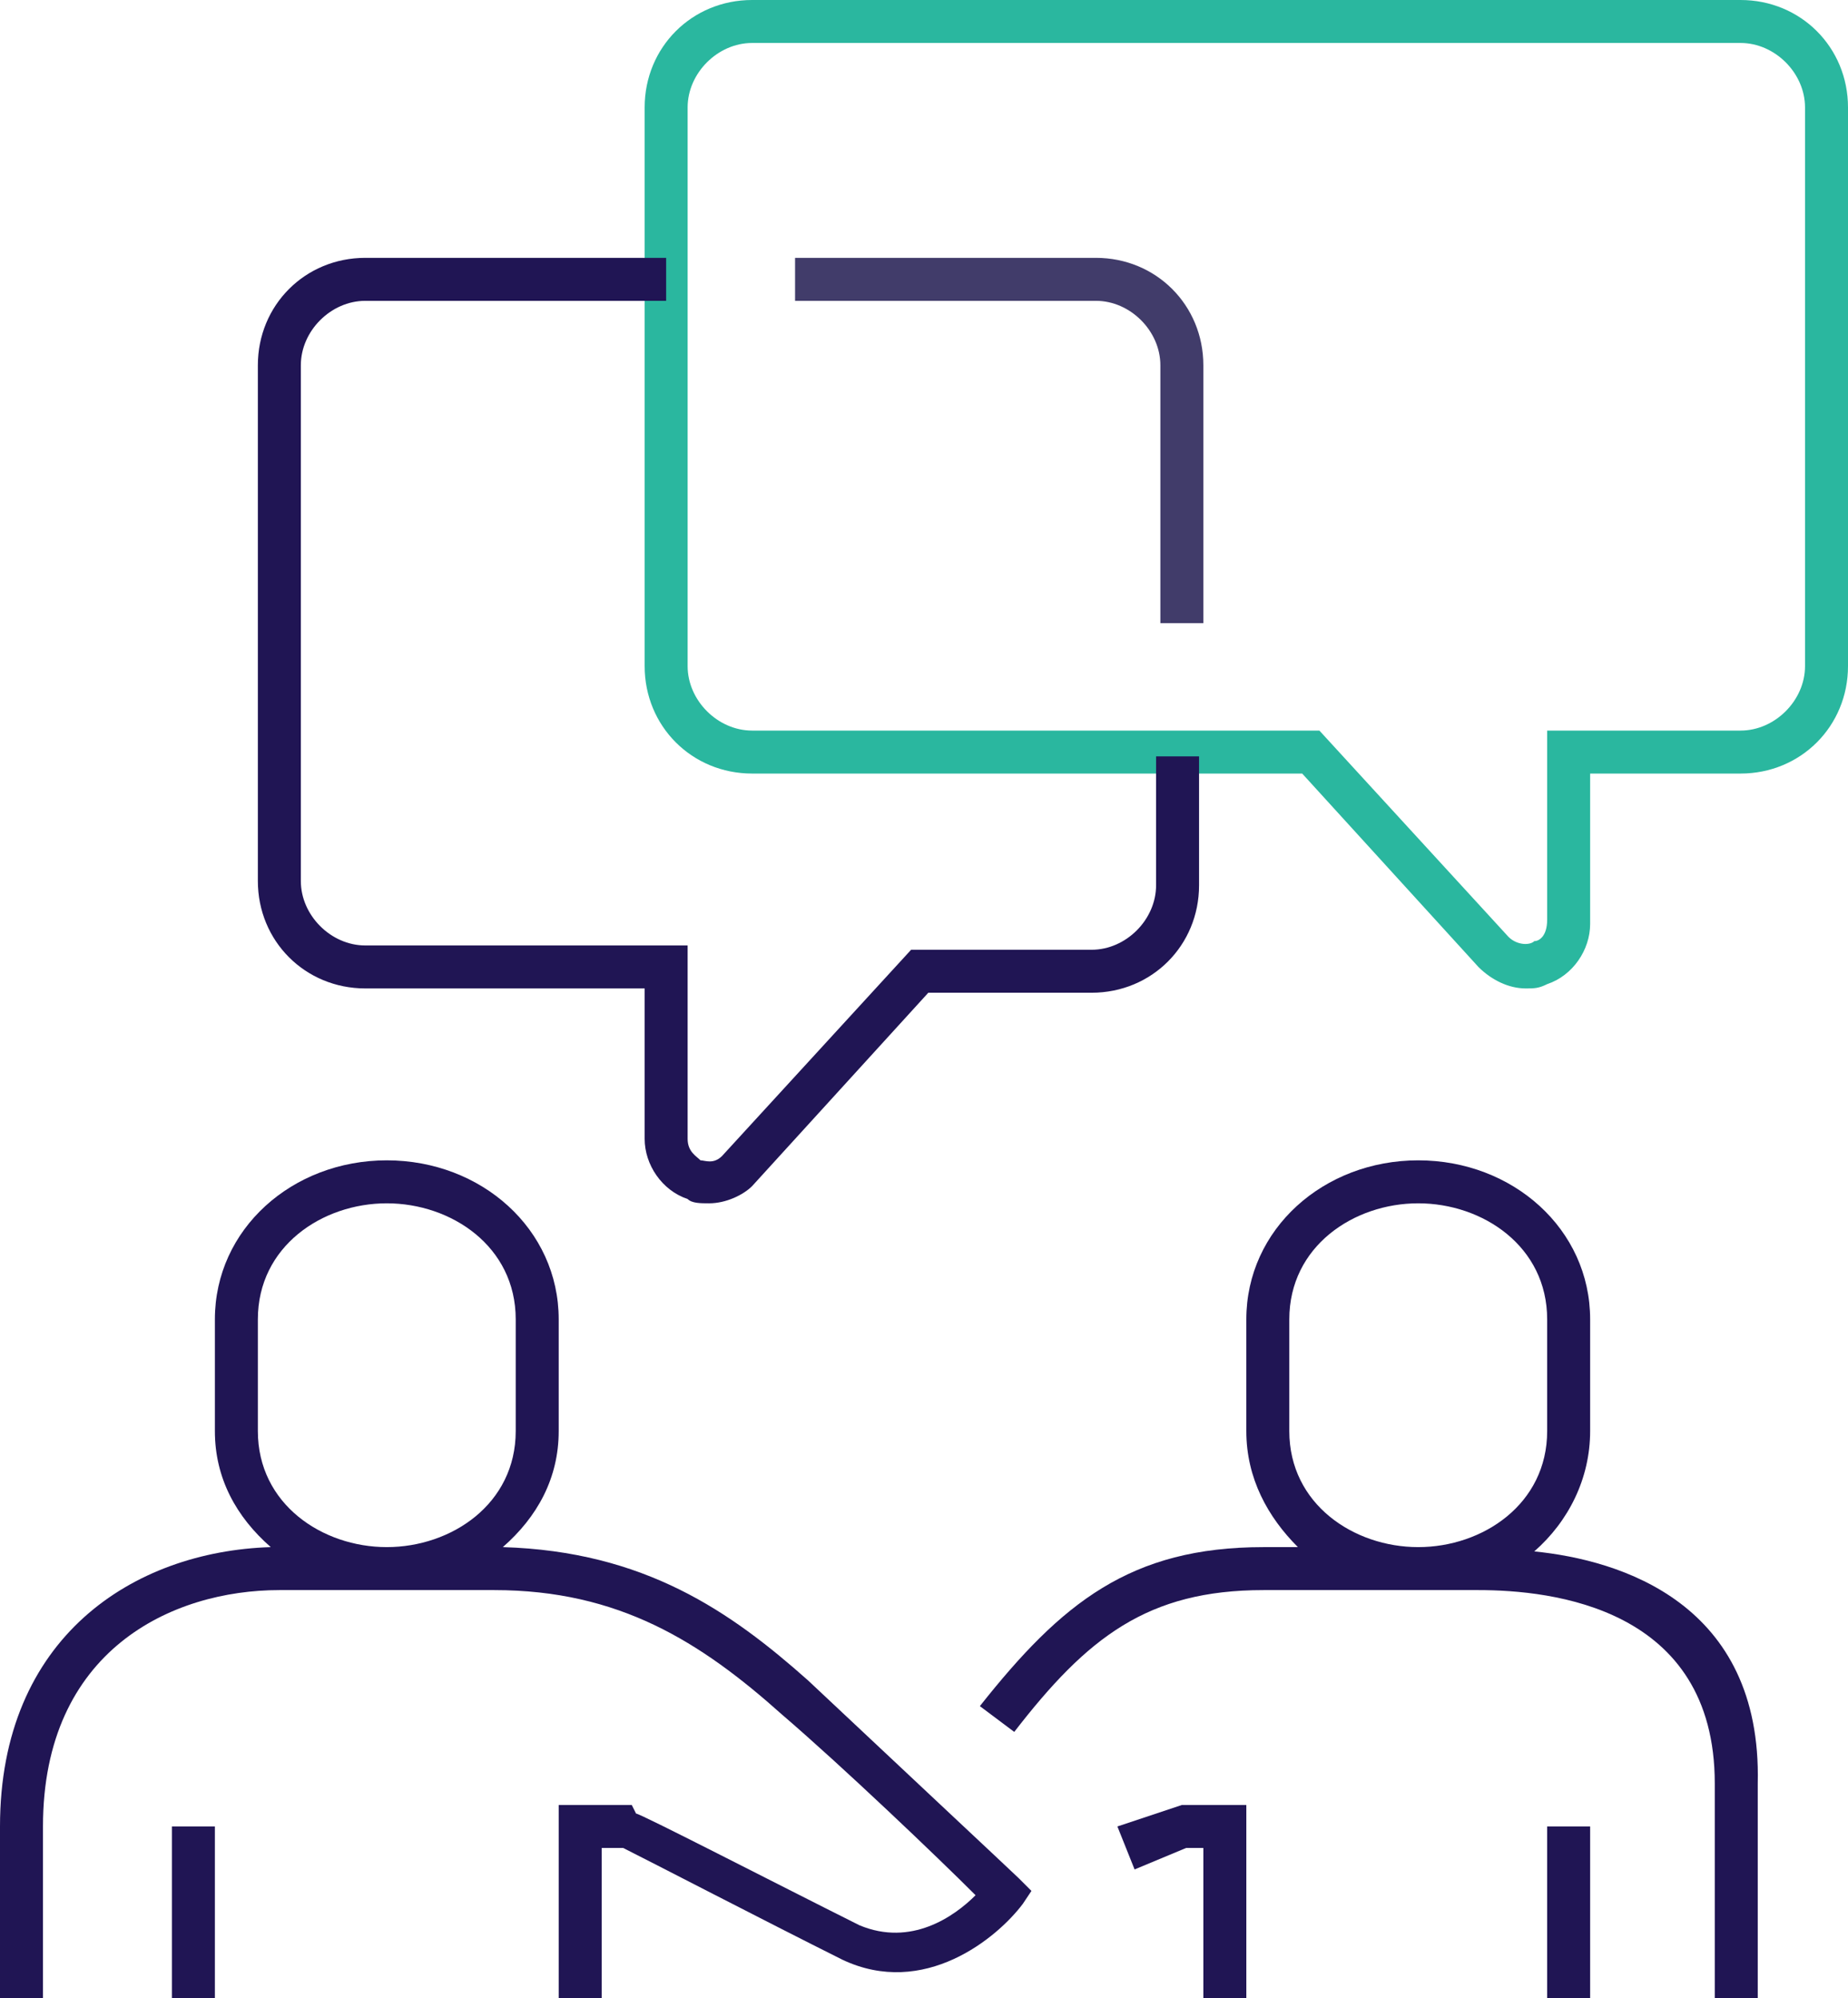
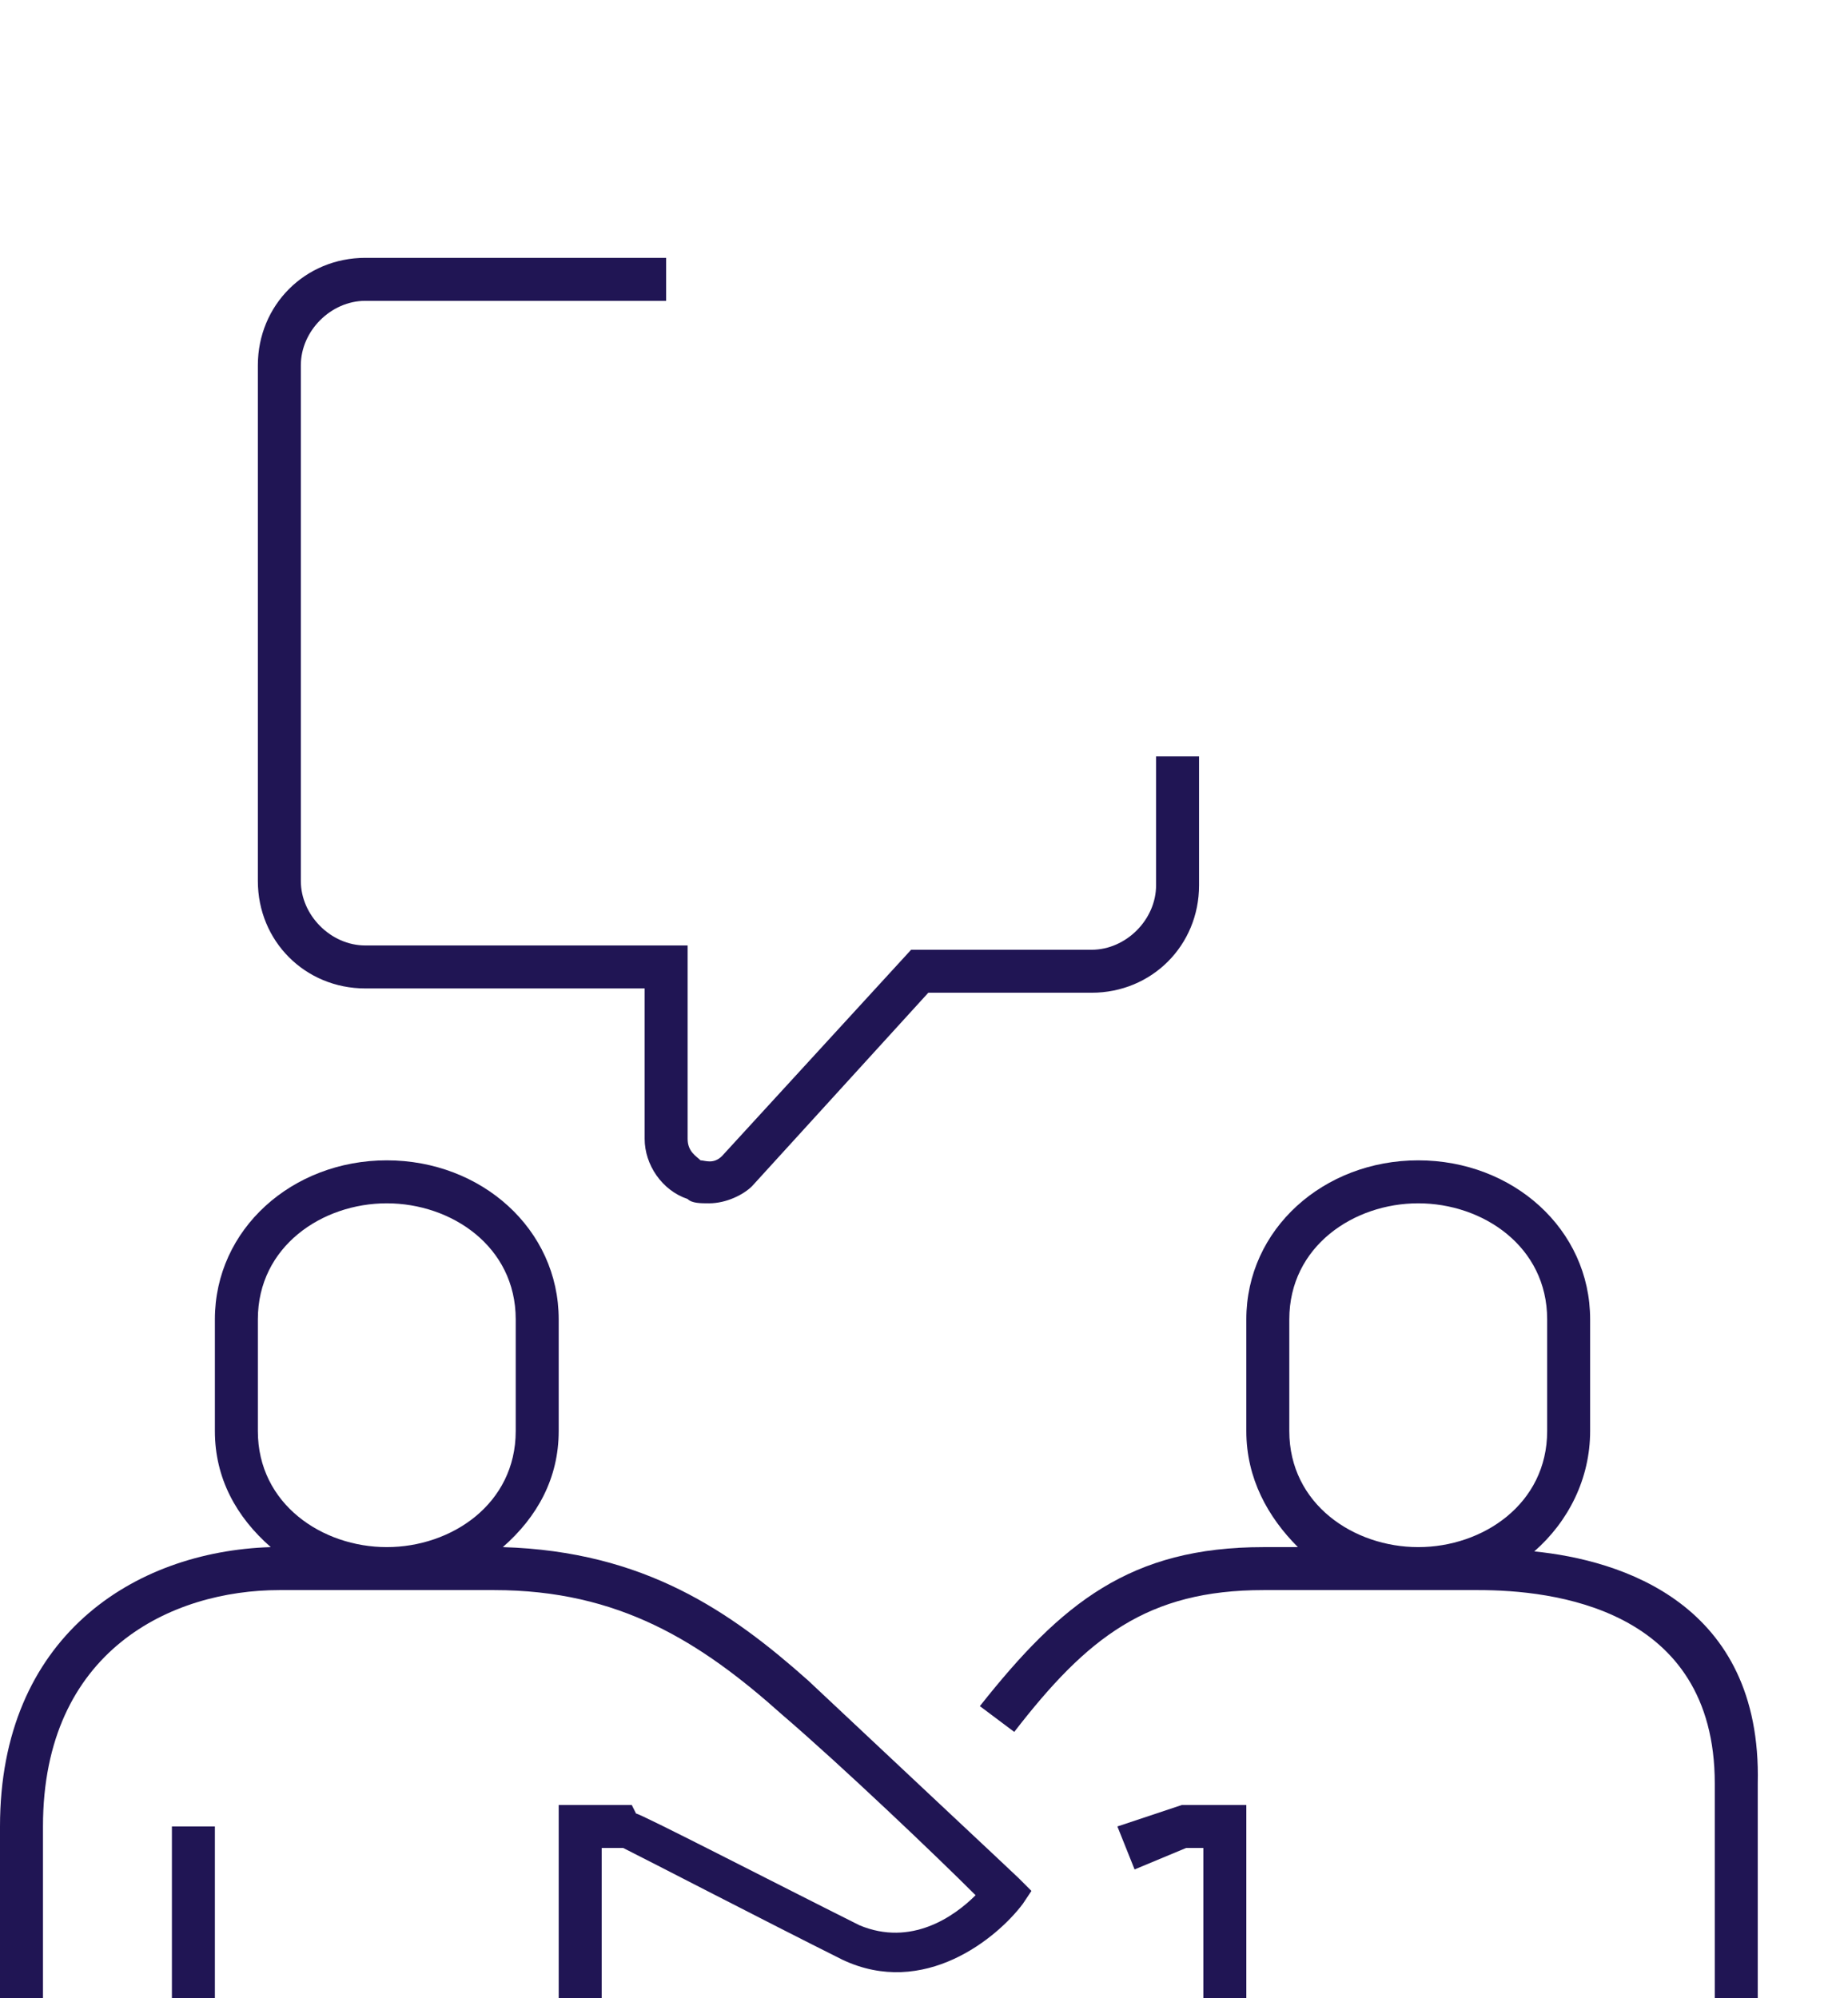
<svg xmlns="http://www.w3.org/2000/svg" version="1.1" id="Layer_1" x="0px" y="0px" width="43px" height="46.5px" viewBox="0 0 43 46.5" style="enable-background:new 0 0 43 46.5;" xml:space="preserve">
  <style type="text/css">
	.st0{fill:#2AB79F;}
	.st1{fill:#413C6A;}
	.st2{fill:#201554;}
</style>
  <g id="Label">
</g>
-   <path class="st0" d="M35.5,23c-0.4,0-0.8-0.2-1.1-0.5L30.3,18H17.5c-1.4,0-2.5-1.1-2.5-2.5v-13C15,1.1,16.1,0,17.5,0h23  C41.9,0,43,1.1,43,2.5v13c0,1.4-1.1,2.5-2.5,2.5H37v3.5c0,0.6-0.4,1.2-1,1.4C35.8,23,35.7,23,35.5,23z M17.5,1C16.7,1,16,1.7,16,2.5  v13c0,0.8,0.7,1.5,1.5,1.5h13.2l4.4,4.8c0.2,0.2,0.5,0.2,0.6,0.1c0.1,0,0.3-0.1,0.3-0.5V17h4.5c0.8,0,1.5-0.7,1.5-1.5v-13  C42,1.7,41.3,1,40.5,1H17.5z" />
-   <path class="st1" d="M28,14.5h-1v-6C27,7.7,26.3,7,25.5,7h-7V6h7C26.9,6,28,7.1,28,8.5V14.5z" />
  <path class="st2" d="M16.5,28c-0.2,0-0.4,0-0.5-0.1c-0.6-0.2-1-0.8-1-1.4V23H8.5C7.1,23,6,21.9,6,20.5v-12C6,7.1,7.1,6,8.5,6h7v1h-7  C7.7,7,7,7.7,7,8.5v12C7,21.3,7.7,22,8.5,22H16v4.5c0,0.3,0.2,0.4,0.3,0.5c0.1,0,0.3,0.1,0.5-0.1l4.4-4.8h4.2c0.8,0,1.5-0.7,1.5-1.5  v-3h1v3c0,1.4-1.1,2.5-2.5,2.5h-3.8l-4.1,4.5C17.3,27.8,16.9,28,16.5,28z" />
  <g>
    <path class="st2" d="M35.7,36.1c0.8-0.7,1.3-1.7,1.3-2.8v-2.6c0-2.1-1.8-3.7-4-3.7s-4,1.6-4,3.7v2.6c0,1.1,0.5,2,1.2,2.7h-0.8   c-3.1,0-4.7,1.3-6.6,3.7l0.8,0.6c1.7-2.2,3.1-3.3,5.8-3.3h5c1.7,0,5.5,0.4,5.5,4.5v5h1v-5C41,37.3,37.7,36.3,35.7,36.1z M30,33.3   v-2.6c0-1.7,1.5-2.7,3-2.7c1.5,0,3,1,3,2.7v2.6c0,1.7-1.5,2.7-3,2.7S30,35,30,33.3z" />
    <polygon class="st2" points="26,42.5 26.4,43.5 27.6,43 28,43 28,46.5 29,46.5 29,42 27.5,42  " />
-     <rect x="36" y="42.5" class="st2" width="1" height="4" />
    <path class="st2" d="M18.8,39.1c-1.8-1.6-3.8-3-7.1-3.1c0.8-0.7,1.3-1.6,1.3-2.7v-2.6c0-2.1-1.8-3.7-4-3.7s-4,1.6-4,3.7v2.6   c0,1.1,0.5,2,1.3,2.7C3.1,36.1,0,38.1,0,42.5v4h1v-4C1,38.4,4,37,6.5,37h5c2.9,0,4.8,1.2,6.7,2.9c1.4,1.2,3.6,3.3,4.5,4.2   c-0.5,0.5-1.5,1.2-2.7,0.7c-2-1-5.1-2.6-5.2-2.6L14.7,42H13v4.5h1V43h0.5c0.6,0.3,3.3,1.7,5.1,2.6c1.9,0.9,3.6-0.5,4.2-1.3l0.2-0.3   l-0.3-0.3C23.6,43.6,20.5,40.7,18.8,39.1z M6,33.3v-2.6C6,29,7.5,28,9,28s3,1,3,2.7v2.6C12,35,10.5,36,9,36S6,35,6,33.3z" />
    <rect x="4" y="42.5" class="st2" width="1" height="4" />
  </g>
  <g id="Large_Preview">
</g>
</svg>